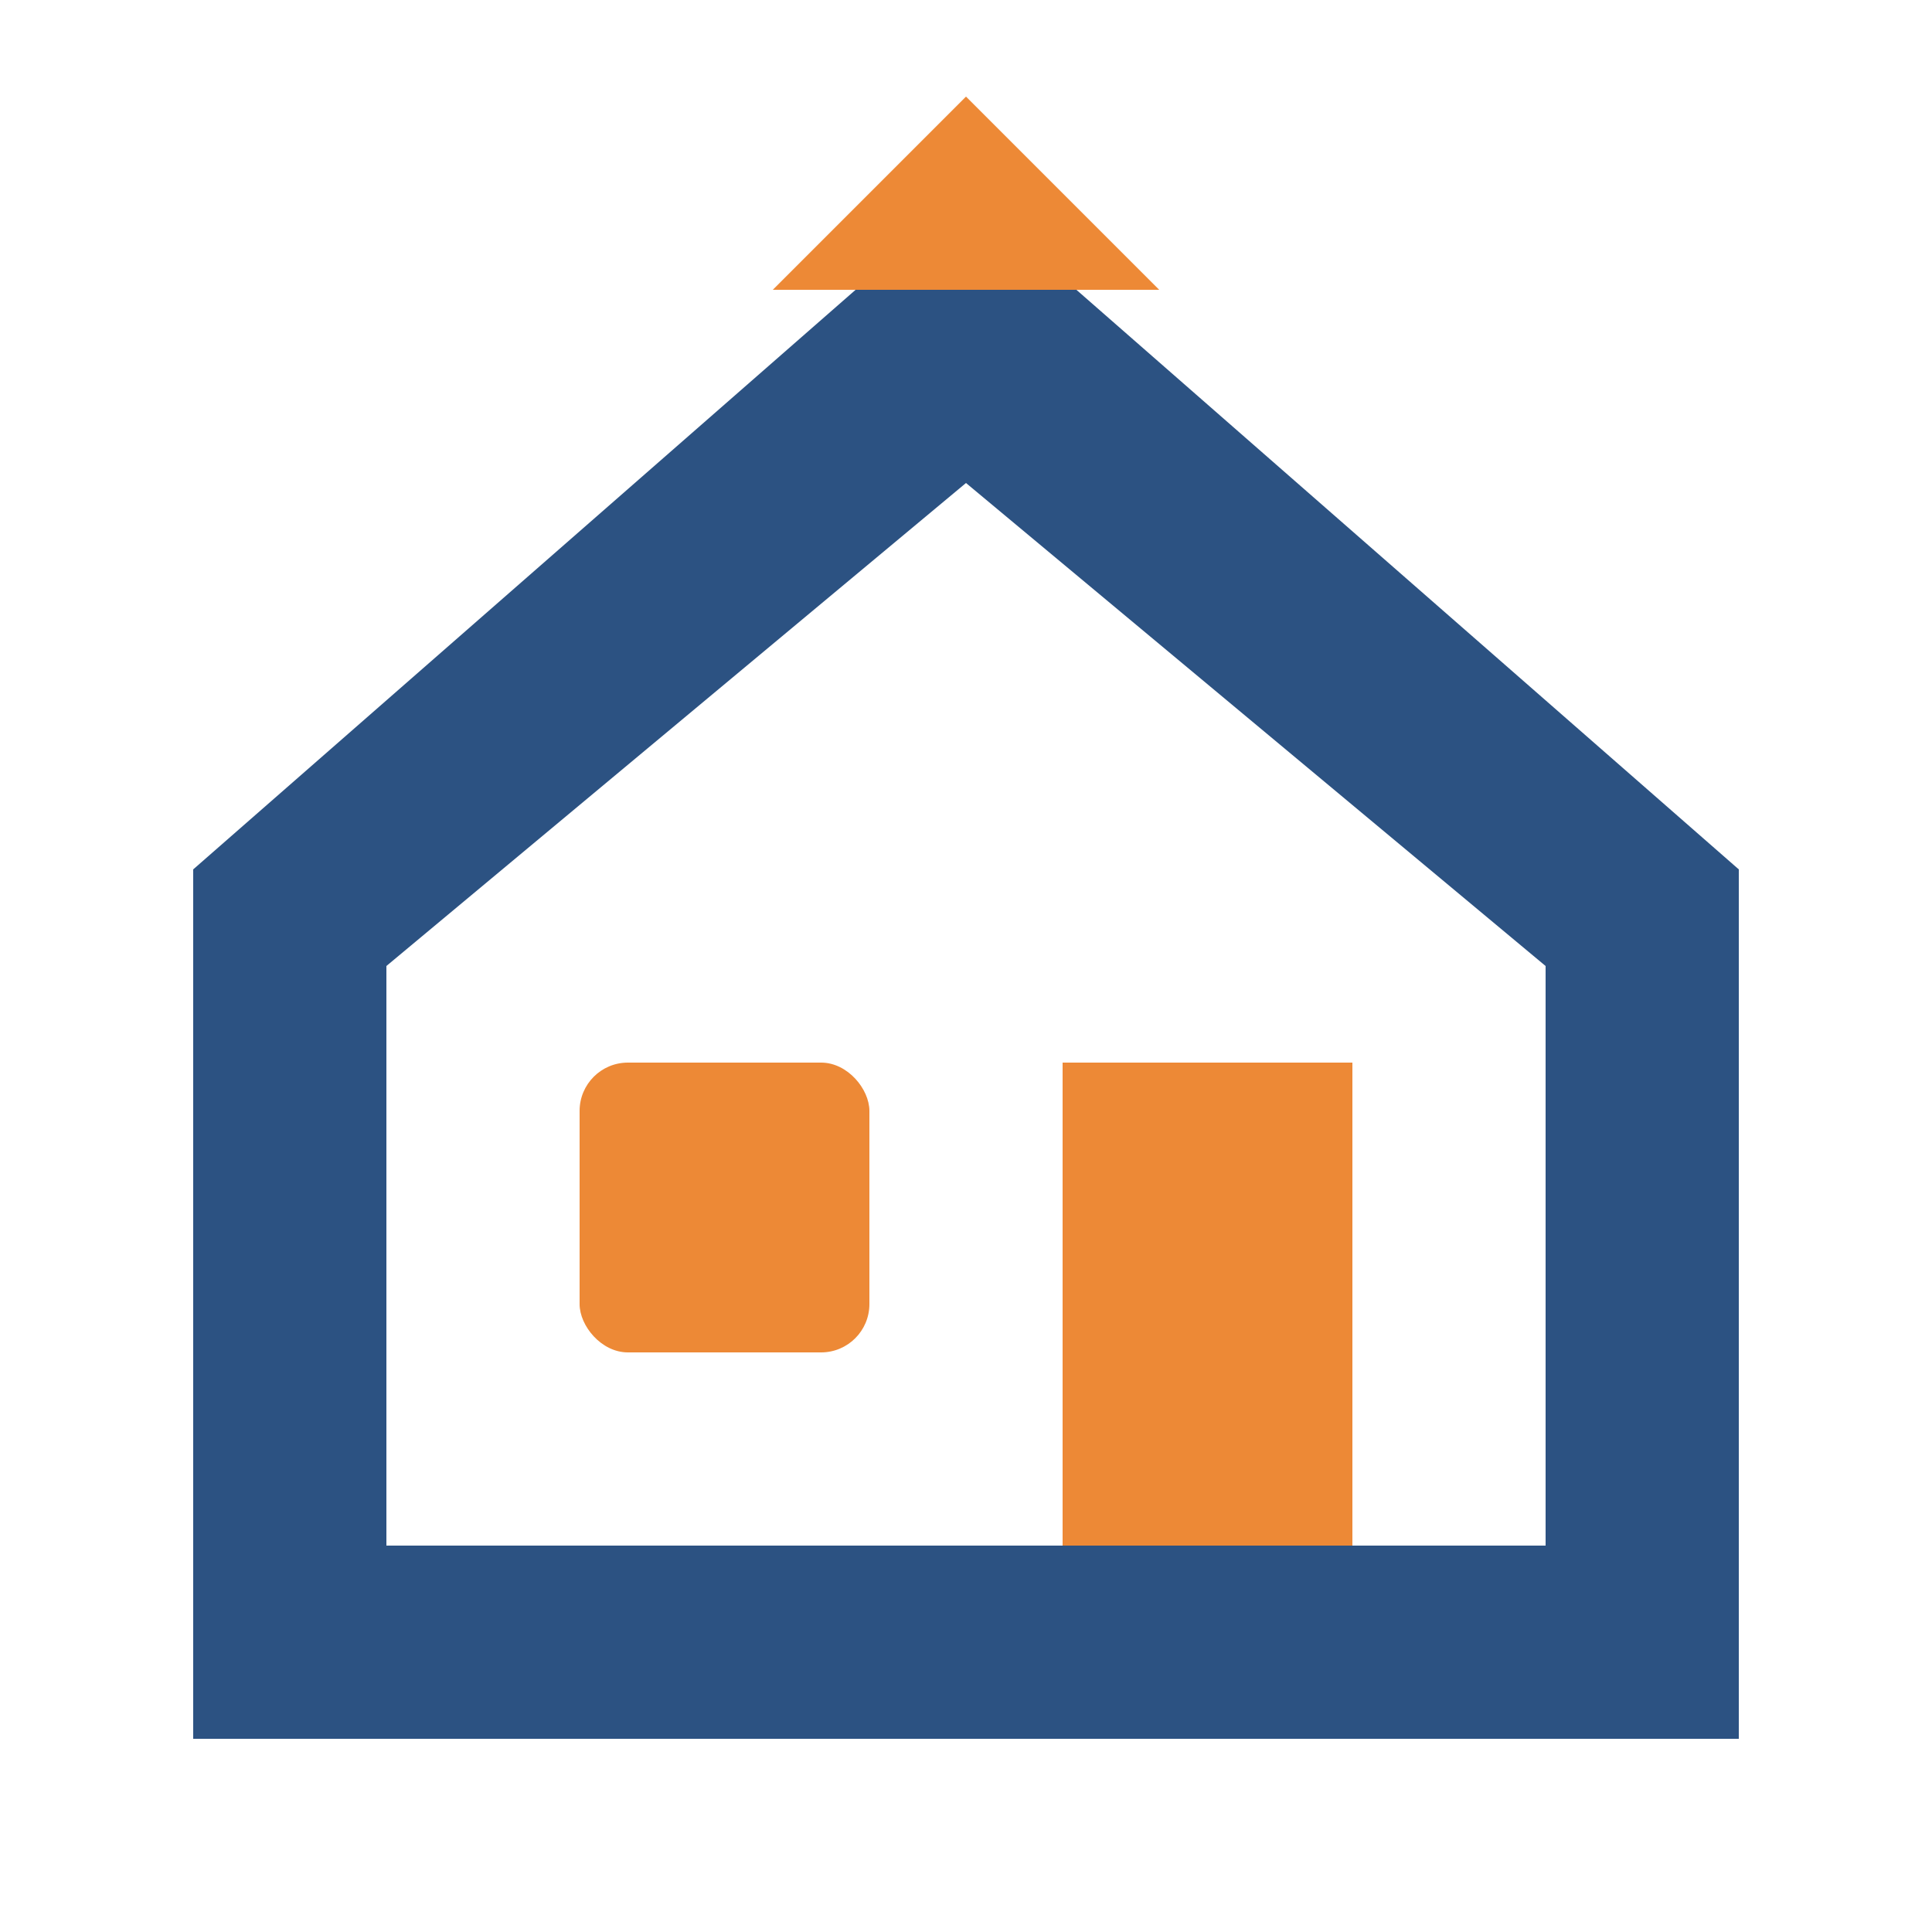
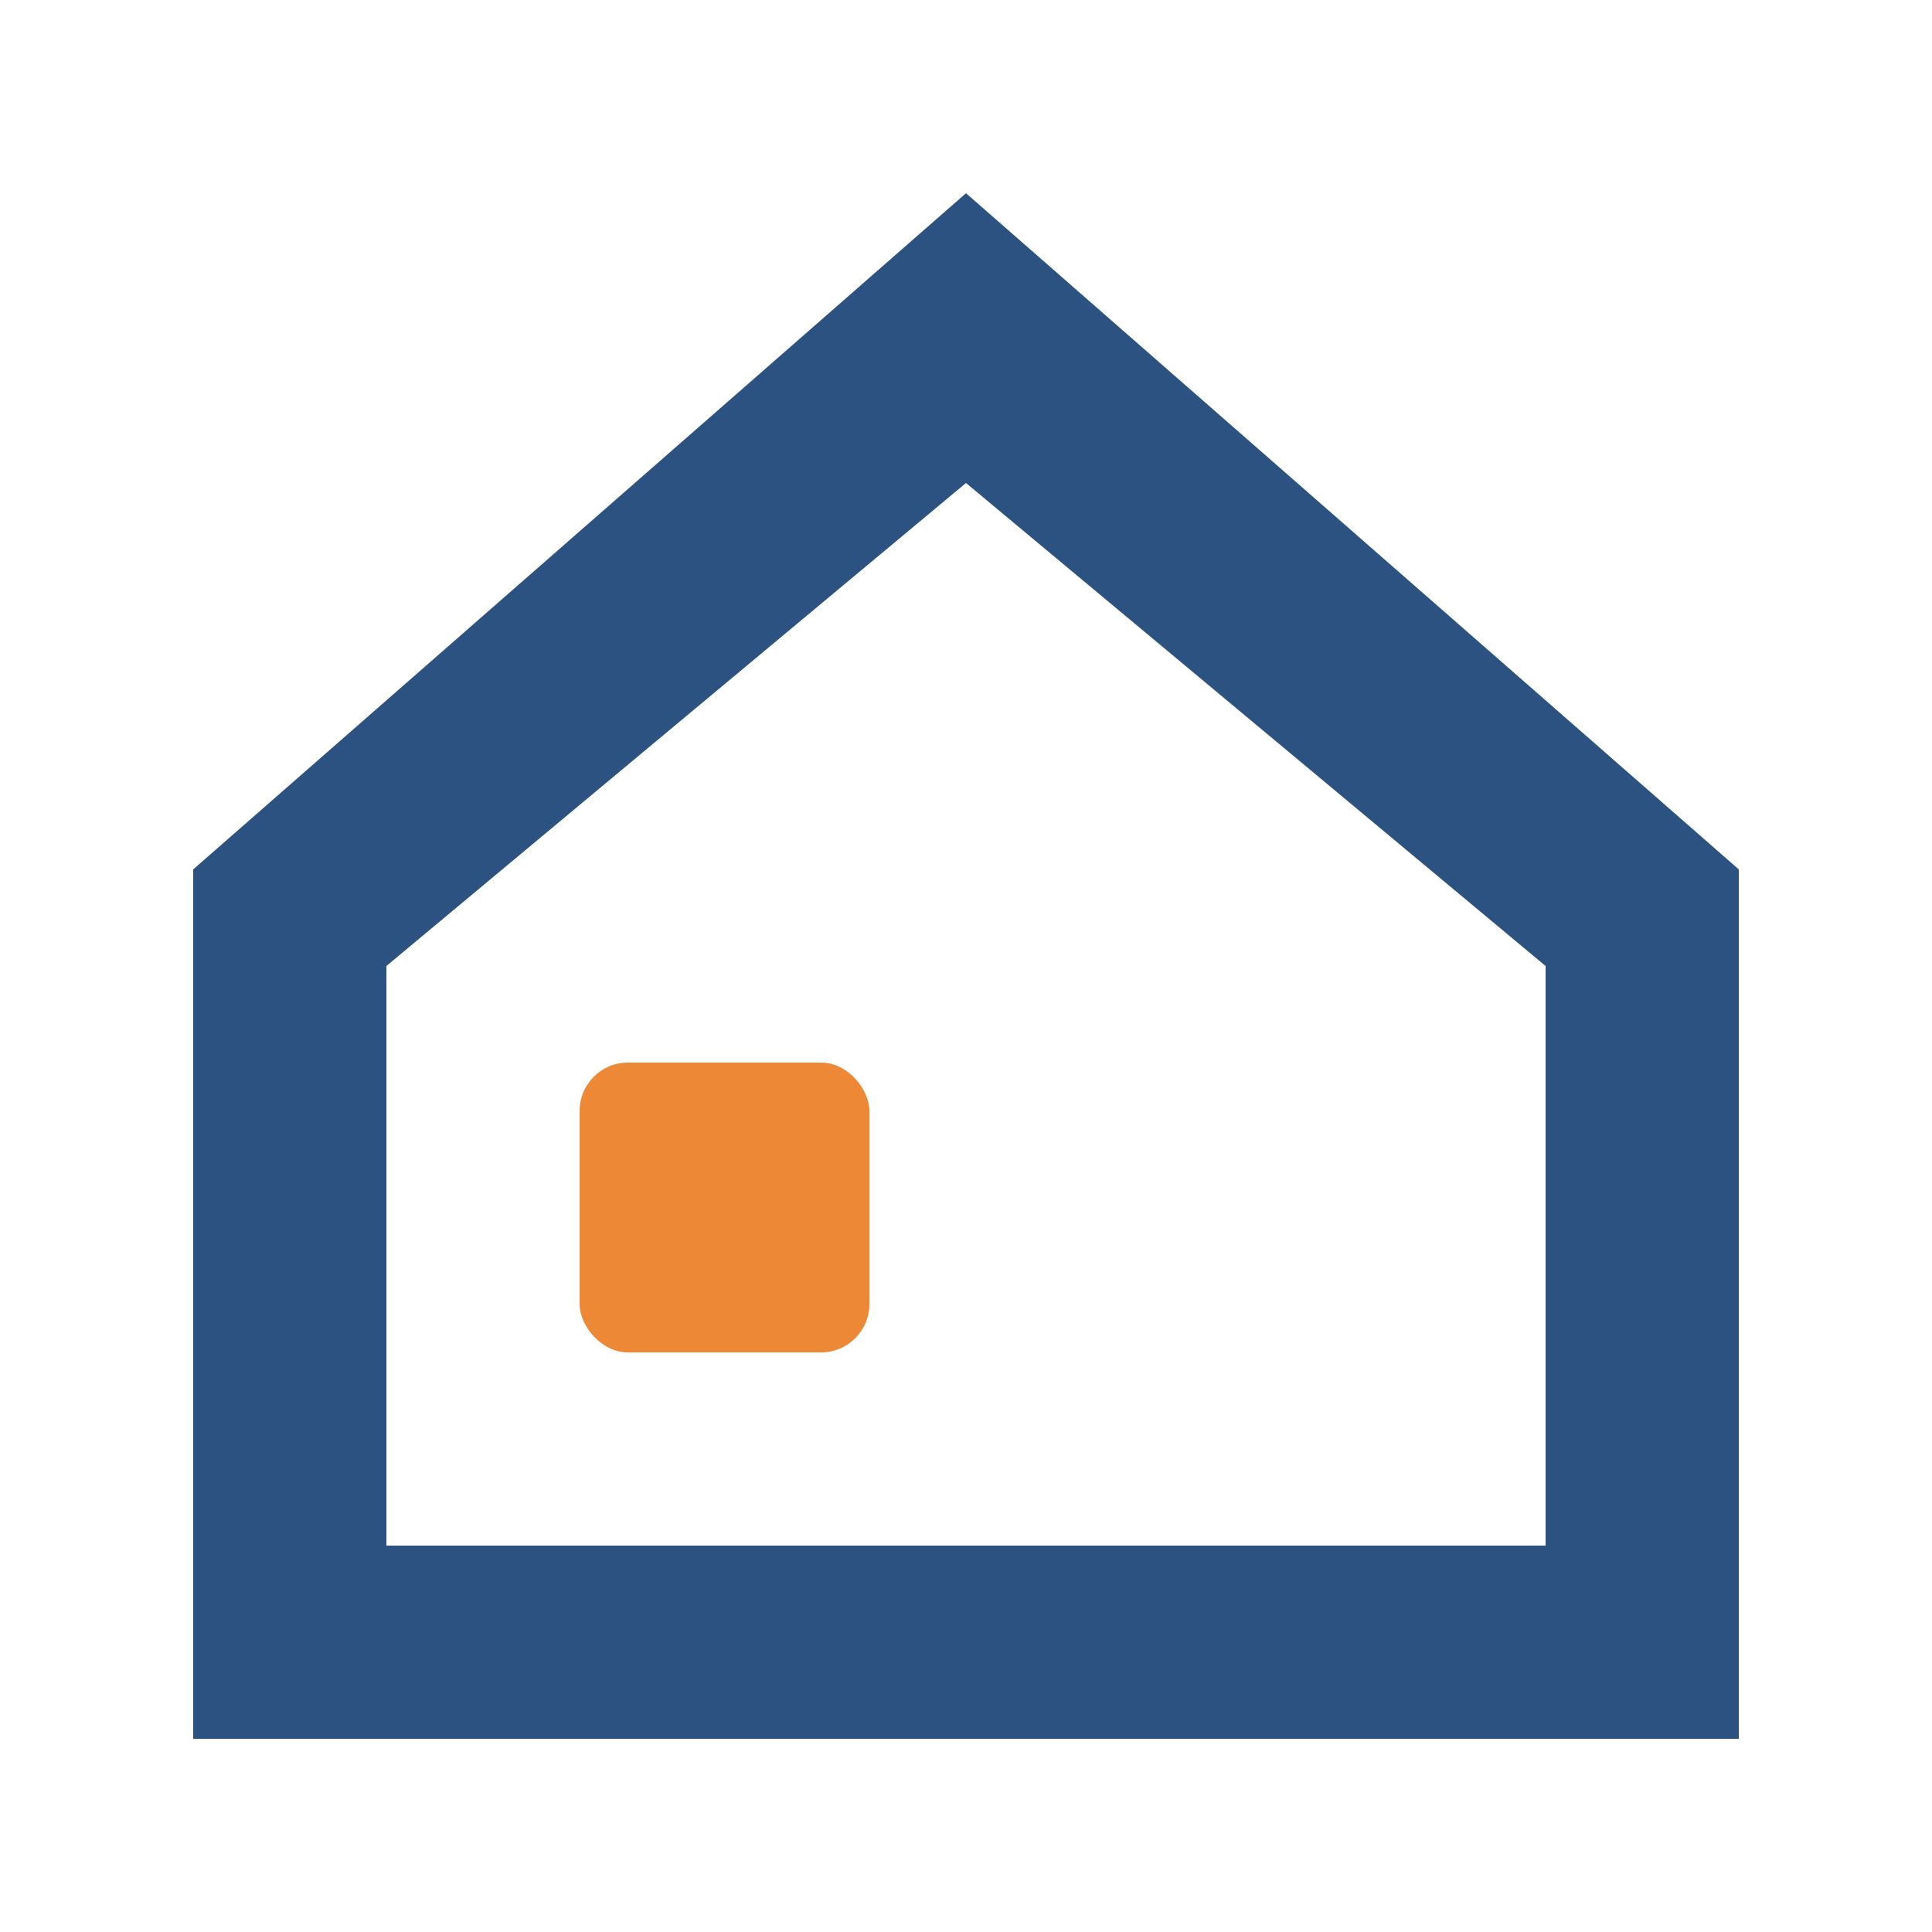
<svg xmlns="http://www.w3.org/2000/svg" width="40" height="40" viewBox="0 0 40 40">
  <style>
    .logo-primary { fill: #2c5282; }
    .logo-secondary { fill: #ed8936; }
  </style>
  <g>
    <path class="logo-primary" d="M36,18 L20,4 L4,18 L4,36 L36,36 L36,18 Z M32,32 L8,32 L8,20 L20,10 L32,20 L32,32 Z" />
    <rect class="logo-secondary" x="12" y="22" width="6" height="6" rx="1" />
-     <rect class="logo-secondary" x="22" y="22" width="6" height="10" />
-     <path class="logo-secondary" d="M20,2 L16,6 L24,6 L20,2 Z" />
  </g>
</svg>